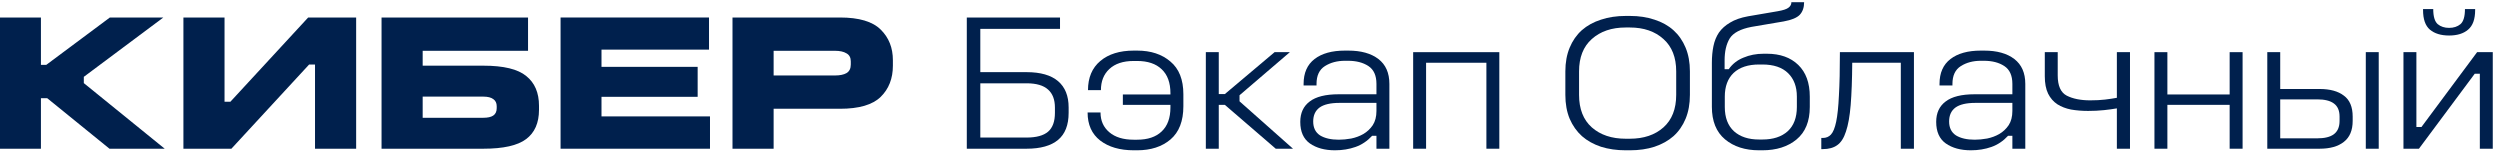
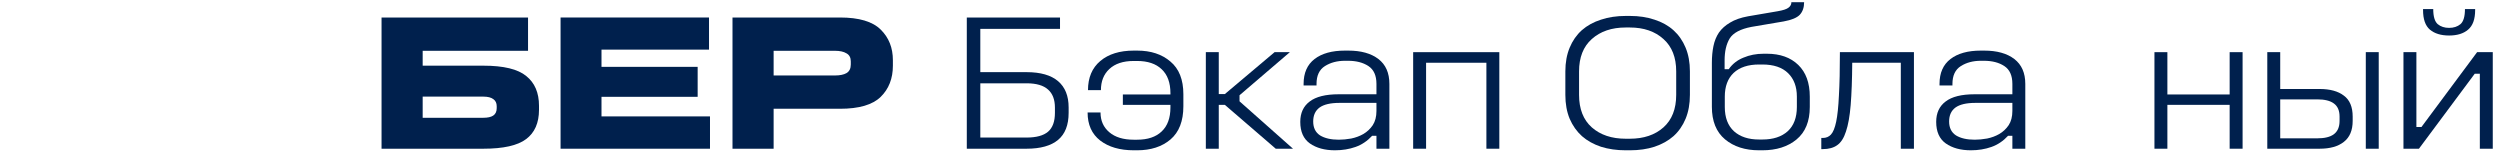
<svg xmlns="http://www.w3.org/2000/svg" width="296" height="18" viewBox="0 0 296 18" fill="none">
  <path d="M284.57 6.176H286.101V15.034H286.703L293.289 6.176H295.144V17.608H293.613V8.727H293.011L286.402 17.608H284.57V6.176ZM286.889 1.075H288.095C288.095 1.956 288.273 2.551 288.628 2.861C288.984 3.154 289.432 3.301 289.973 3.301C290.514 3.301 290.962 3.154 291.318 2.861C291.673 2.551 291.851 1.956 291.851 1.075H293.057V1.191C293.057 2.273 292.779 3.046 292.222 3.51C291.681 3.974 290.931 4.205 289.973 4.205C289.015 4.205 288.257 3.974 287.701 3.51C287.159 3.046 286.889 2.273 286.889 1.191V1.075Z" fill="#00204D" />
  <path d="M268.447 6.176H269.978V10.536H274.638C275.875 10.536 276.833 10.799 277.514 11.324C278.209 11.834 278.557 12.661 278.557 13.805V14.315C278.557 15.428 278.209 16.255 277.514 16.796C276.833 17.337 275.875 17.608 274.638 17.608H268.447V6.176ZM269.978 11.765V16.379H274.36C275.241 16.379 275.898 16.217 276.331 15.892C276.779 15.552 277.004 15.026 277.004 14.315V13.805C277.004 13.094 276.779 12.576 276.331 12.252C275.898 11.927 275.241 11.765 274.36 11.765H269.978ZM280.111 6.176H281.641V17.608H280.111V6.176Z" fill="#00204D" />
  <path d="M255.087 6.176H256.618V11.185H263.991V6.176H265.522V17.608H263.991V12.414H256.618V17.608H255.087V6.176Z" fill="#00204D" />
-   <path d="M242.104 6.176H243.634V8.936C243.634 10.157 243.99 10.953 244.701 11.324C245.427 11.695 246.355 11.881 247.483 11.881C248.148 11.881 248.736 11.85 249.246 11.788C249.771 11.726 250.235 11.656 250.637 11.579V6.176H252.191V17.608H250.637V12.831C250.204 12.909 249.694 12.978 249.107 13.04C248.519 13.102 247.893 13.133 247.228 13.133C246.517 13.133 245.845 13.079 245.211 12.97C244.593 12.847 244.052 12.638 243.588 12.344C243.124 12.035 242.761 11.618 242.498 11.092C242.235 10.551 242.104 9.863 242.104 9.028V6.176Z" fill="#00204D" />
  <path d="M234.531 5.991H234.926C236.441 5.991 237.631 6.323 238.497 6.988C239.362 7.653 239.795 8.634 239.795 9.933V17.608H238.265V16.078H237.755C237.183 16.696 236.526 17.137 235.784 17.399C235.042 17.662 234.23 17.794 233.349 17.794C232.143 17.794 231.154 17.523 230.381 16.982C229.623 16.441 229.245 15.591 229.245 14.431C229.245 13.38 229.616 12.576 230.358 12.02C231.1 11.448 232.244 11.162 233.789 11.162H238.265V9.933C238.265 8.944 237.948 8.24 237.314 7.823C236.68 7.405 235.876 7.197 234.902 7.197H234.531C233.619 7.197 232.831 7.405 232.166 7.823C231.502 8.24 231.169 8.944 231.169 9.933V10.118H229.639V9.933C229.639 8.634 230.072 7.653 230.937 6.988C231.803 6.323 233.001 5.991 234.531 5.991ZM233.882 12.182C232.816 12.182 232.027 12.368 231.517 12.739C231.022 13.11 230.775 13.658 230.775 14.385C230.775 15.127 231.046 15.676 231.587 16.031C232.143 16.371 232.885 16.541 233.813 16.541C234.261 16.541 234.748 16.495 235.273 16.402C235.799 16.294 236.278 16.116 236.711 15.869C237.159 15.606 237.53 15.258 237.824 14.825C238.118 14.377 238.265 13.813 238.265 13.133V12.182H233.882Z" fill="#00204D" />
  <path d="M217.845 6.176H226.61V17.608H225.056V7.429H219.305C219.29 9.438 219.228 11.108 219.12 12.437C219.012 13.751 218.826 14.794 218.563 15.567C218.316 16.34 217.968 16.881 217.52 17.191C217.087 17.5 216.523 17.654 215.827 17.654H215.642V16.333H215.827C216.214 16.333 216.531 16.201 216.778 15.938C217.041 15.66 217.249 15.15 217.404 14.408C217.559 13.666 217.667 12.63 217.729 11.301C217.806 9.971 217.845 8.263 217.845 6.176Z" fill="#00204D" />
  <path d="M212.1 0.264H213.607C213.607 0.882 213.437 1.377 213.097 1.748C212.757 2.103 212.123 2.366 211.195 2.536L207.369 3.185C206.071 3.433 205.213 3.889 204.796 4.553C204.394 5.218 204.193 6.084 204.193 7.15V8.194H204.68C205.113 7.575 205.692 7.119 206.419 6.826C207.145 6.517 207.941 6.362 208.807 6.362H209.201C210.763 6.362 211.999 6.803 212.911 7.684C213.823 8.565 214.279 9.817 214.279 11.44V12.669C214.279 14.37 213.754 15.652 212.703 16.518C211.667 17.368 210.322 17.794 208.668 17.794H208.274C206.62 17.794 205.275 17.361 204.239 16.495C203.203 15.629 202.686 14.346 202.686 12.646V7.429C202.686 6.717 202.747 6.061 202.871 5.458C202.995 4.855 203.211 4.321 203.52 3.858C203.845 3.394 204.286 3 204.842 2.675C205.399 2.335 206.102 2.088 206.952 1.933L210.477 1.33C211.11 1.222 211.536 1.083 211.752 0.913C211.984 0.743 212.1 0.526 212.1 0.264ZM208.274 7.637C206.975 7.637 205.97 7.97 205.259 8.634C204.564 9.299 204.216 10.234 204.216 11.44V12.669C204.216 13.921 204.579 14.88 205.306 15.544C206.032 16.194 207.022 16.518 208.274 16.518H208.668C209.936 16.518 210.933 16.194 211.659 15.544C212.386 14.88 212.749 13.921 212.749 12.669V11.44C212.749 10.265 212.401 9.338 211.706 8.658C211.01 7.977 209.997 7.637 208.668 7.637H208.274Z" fill="#00204D" />
  <path d="M192.479 1.887H192.99C194.056 1.887 195.022 2.034 195.888 2.327C196.769 2.606 197.519 3.023 198.137 3.579C198.756 4.136 199.235 4.824 199.575 5.643C199.915 6.462 200.085 7.398 200.085 8.449V11.231C200.085 12.298 199.915 13.241 199.575 14.06C199.235 14.88 198.756 15.568 198.137 16.124C197.519 16.665 196.769 17.082 195.888 17.376C195.022 17.654 194.056 17.794 192.99 17.794H192.479C191.413 17.794 190.439 17.654 189.558 17.376C188.677 17.082 187.927 16.665 187.309 16.124C186.69 15.568 186.203 14.88 185.848 14.06C185.508 13.241 185.338 12.298 185.338 11.231V8.449C185.338 7.398 185.508 6.462 185.848 5.643C186.188 4.824 186.667 4.136 187.285 3.579C187.919 3.023 188.677 2.606 189.558 2.327C190.439 2.034 191.413 1.887 192.479 1.887ZM192.479 3.255C190.825 3.255 189.488 3.711 188.468 4.623C187.463 5.519 186.961 6.795 186.961 8.449V11.231C186.961 12.901 187.463 14.184 188.468 15.081C189.488 15.977 190.825 16.425 192.479 16.425H192.966C194.62 16.425 195.95 15.977 196.955 15.081C197.96 14.184 198.462 12.901 198.462 11.231V8.449C198.462 6.795 197.96 5.519 196.955 4.623C195.95 3.711 194.62 3.255 192.966 3.255H192.479Z" fill="#00204D" />
  <path d="M167.318 6.176H177.52V17.608H175.99V7.429H168.848V17.608H167.318V6.176Z" fill="#00204D" />
  <path d="M159.239 5.991H159.633C161.148 5.991 162.338 6.323 163.204 6.988C164.07 7.653 164.503 8.634 164.503 9.933V17.608H162.972V16.078H162.462C161.89 16.696 161.233 17.137 160.491 17.399C159.749 17.662 158.938 17.794 158.056 17.794C156.851 17.794 155.861 17.523 155.088 16.982C154.331 16.441 153.952 15.591 153.952 14.431C153.952 13.38 154.323 12.576 155.065 12.02C155.807 11.448 156.951 11.162 158.497 11.162H162.972V9.933C162.972 8.944 162.655 8.24 162.022 7.823C161.388 7.405 160.584 7.197 159.61 7.197H159.239C158.327 7.197 157.539 7.405 156.874 7.823C156.209 8.24 155.877 8.944 155.877 9.933V10.118H154.346V9.933C154.346 8.634 154.779 7.653 155.645 6.988C156.511 6.323 157.709 5.991 159.239 5.991ZM158.59 12.182C157.523 12.182 156.735 12.368 156.225 12.739C155.73 13.11 155.483 13.658 155.483 14.385C155.483 15.127 155.753 15.676 156.294 16.031C156.851 16.371 157.593 16.541 158.52 16.541C158.968 16.541 159.455 16.495 159.981 16.402C160.507 16.294 160.986 16.116 161.419 15.869C161.867 15.606 162.238 15.258 162.532 14.825C162.825 14.377 162.972 13.813 162.972 13.133V12.182H158.59Z" fill="#00204D" />
  <path d="M142.771 6.176H144.302V11.139H145.021L150.91 6.176H152.719L146.76 11.278V11.996L153.09 17.608H151.049L145.021 12.414H144.302V17.608H142.771V6.176Z" fill="#00204D" />
  <path d="M134.244 5.991H134.638C136.261 5.991 137.575 6.424 138.58 7.289C139.6 8.14 140.111 9.43 140.111 11.162V12.576C140.111 14.339 139.6 15.652 138.58 16.518C137.575 17.368 136.261 17.794 134.638 17.794H134.244C132.59 17.794 131.261 17.407 130.256 16.634C129.266 15.861 128.772 14.756 128.772 13.318H130.302C130.302 14.292 130.65 15.073 131.346 15.66C132.041 16.248 133 16.541 134.221 16.541H134.638C135.89 16.541 136.857 16.217 137.537 15.568C138.232 14.918 138.58 13.968 138.58 12.715V12.414H132.946V11.185H138.58V11.046C138.58 9.794 138.232 8.843 137.537 8.194C136.857 7.545 135.89 7.22 134.638 7.22H134.221C132.984 7.22 132.026 7.537 131.346 8.171C130.681 8.789 130.349 9.624 130.349 10.675H128.818C128.818 9.191 129.305 8.039 130.279 7.22C131.253 6.401 132.575 5.991 134.244 5.991Z" fill="#00204D" />
  <path d="M114.469 2.072H125.506V3.417H116.069V8.542H121.541C123.195 8.542 124.439 8.897 125.274 9.608C126.109 10.319 126.526 11.355 126.526 12.715V13.365C126.526 14.802 126.109 15.869 125.274 16.564C124.439 17.26 123.195 17.608 121.541 17.608H114.469V2.072ZM116.069 9.863V16.286H121.541C122.7 16.286 123.551 16.054 124.092 15.591C124.633 15.127 124.903 14.385 124.903 13.365V12.739C124.903 11.796 124.633 11.085 124.092 10.605C123.551 10.111 122.7 9.863 121.541 9.863H116.069Z" fill="#00204D" />
  <path d="M86.728 2.072H99.458C101.715 2.072 103.322 2.551 104.281 3.51C105.239 4.453 105.718 5.659 105.718 7.127V7.776C105.718 9.291 105.239 10.52 104.281 11.463C103.322 12.406 101.715 12.878 99.458 12.878H91.597V17.608H86.728V2.072ZM91.597 6.014V8.936H98.855C99.442 8.936 99.898 8.843 100.223 8.657C100.563 8.457 100.733 8.116 100.733 7.637V7.266C100.733 6.818 100.563 6.501 100.223 6.316C99.898 6.115 99.442 6.014 98.855 6.014H91.597Z" fill="#00204D" />
  <path d="M66.371 2.072H83.947V5.875H71.217V7.915H82.602V11.463H71.217V13.782H84.063V17.608H66.371V2.072Z" fill="#00204D" />
  <path d="M45.175 2.072H62.52V6.014H50.045V7.776H57.233C59.629 7.776 61.322 8.186 62.311 9.005C63.316 9.809 63.818 10.984 63.818 12.53V12.994C63.818 14.555 63.308 15.714 62.288 16.472C61.283 17.229 59.598 17.608 57.233 17.608H45.175V2.072ZM50.045 11.44V13.944H57.233C57.743 13.944 58.13 13.859 58.392 13.689C58.671 13.504 58.81 13.21 58.81 12.808V12.576C58.81 12.205 58.678 11.927 58.416 11.742C58.153 11.54 57.759 11.44 57.233 11.44H50.045Z" fill="#00204D" />
-   <path d="M21.716 2.072H26.585V12.043H27.281L36.487 2.072H42.168V17.608H37.298V7.637H36.602L27.397 17.608H21.716V2.072Z" fill="#00204D" />
-   <path d="M0 2.072H4.846V7.684H5.472L13.008 2.072H19.339L9.924 9.098V9.84L19.501 17.608H12.962L5.588 11.626H4.846V17.608H0V2.072Z" fill="#00204D" />
</svg>